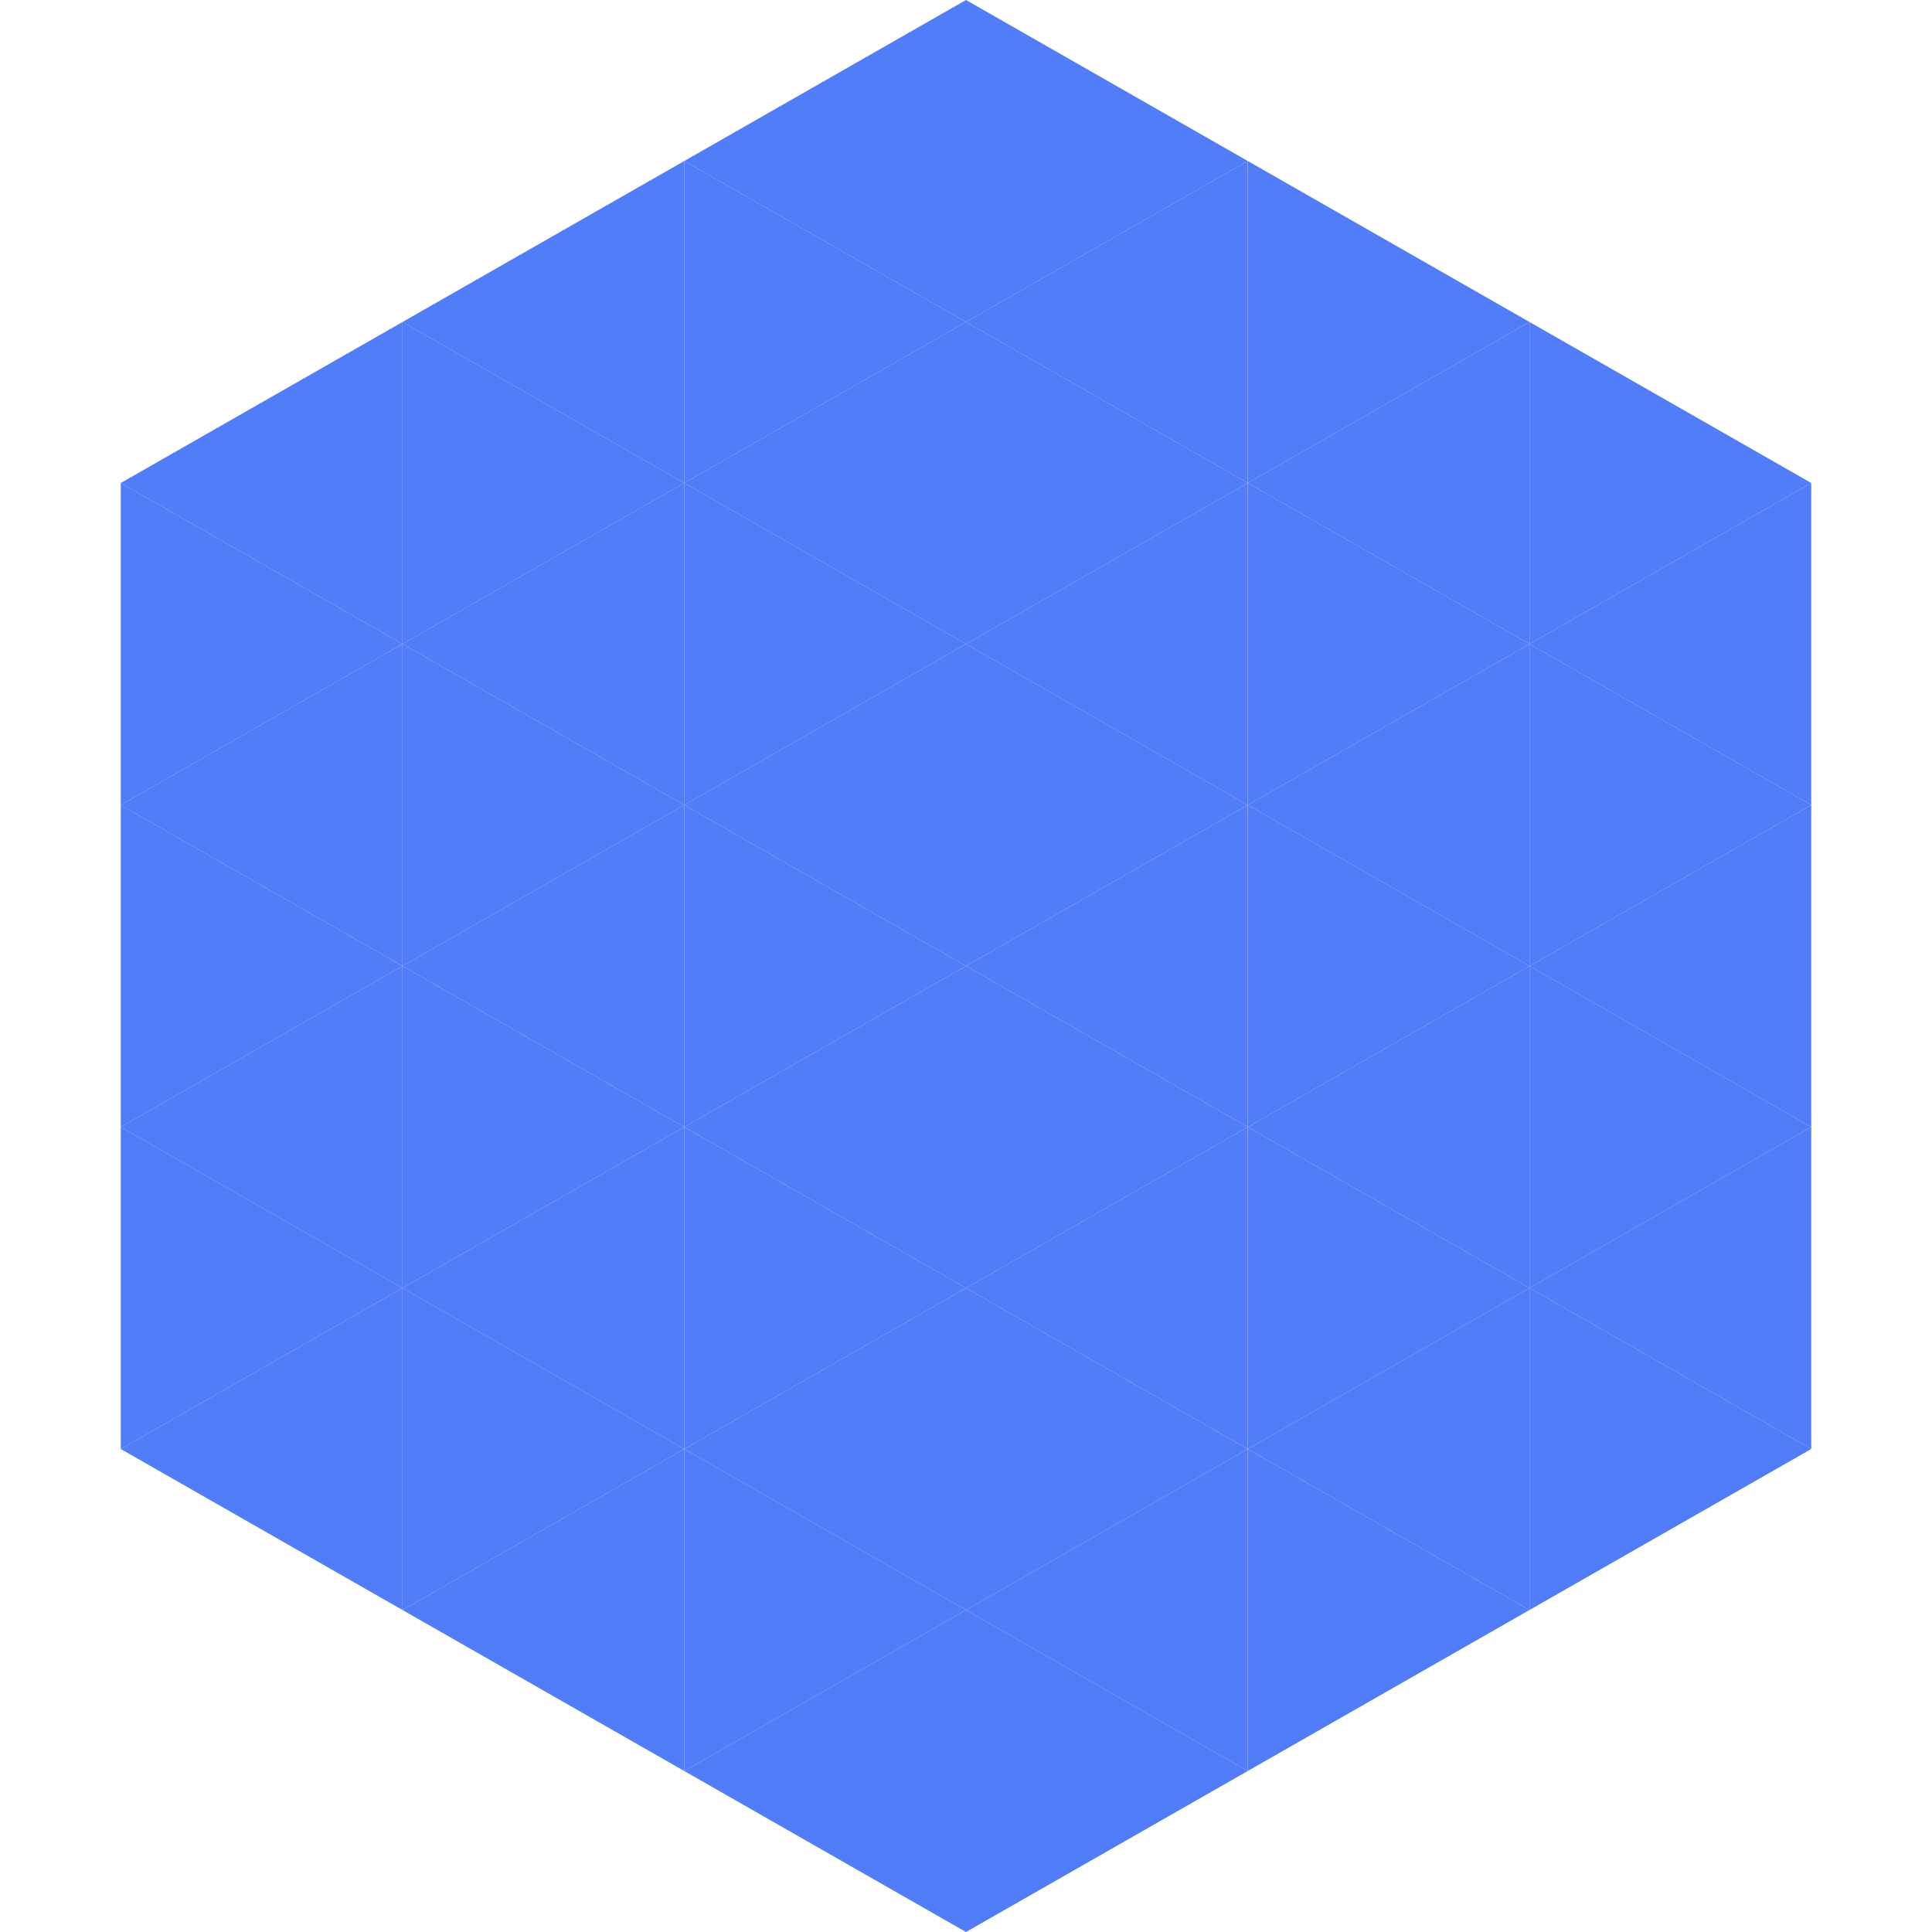
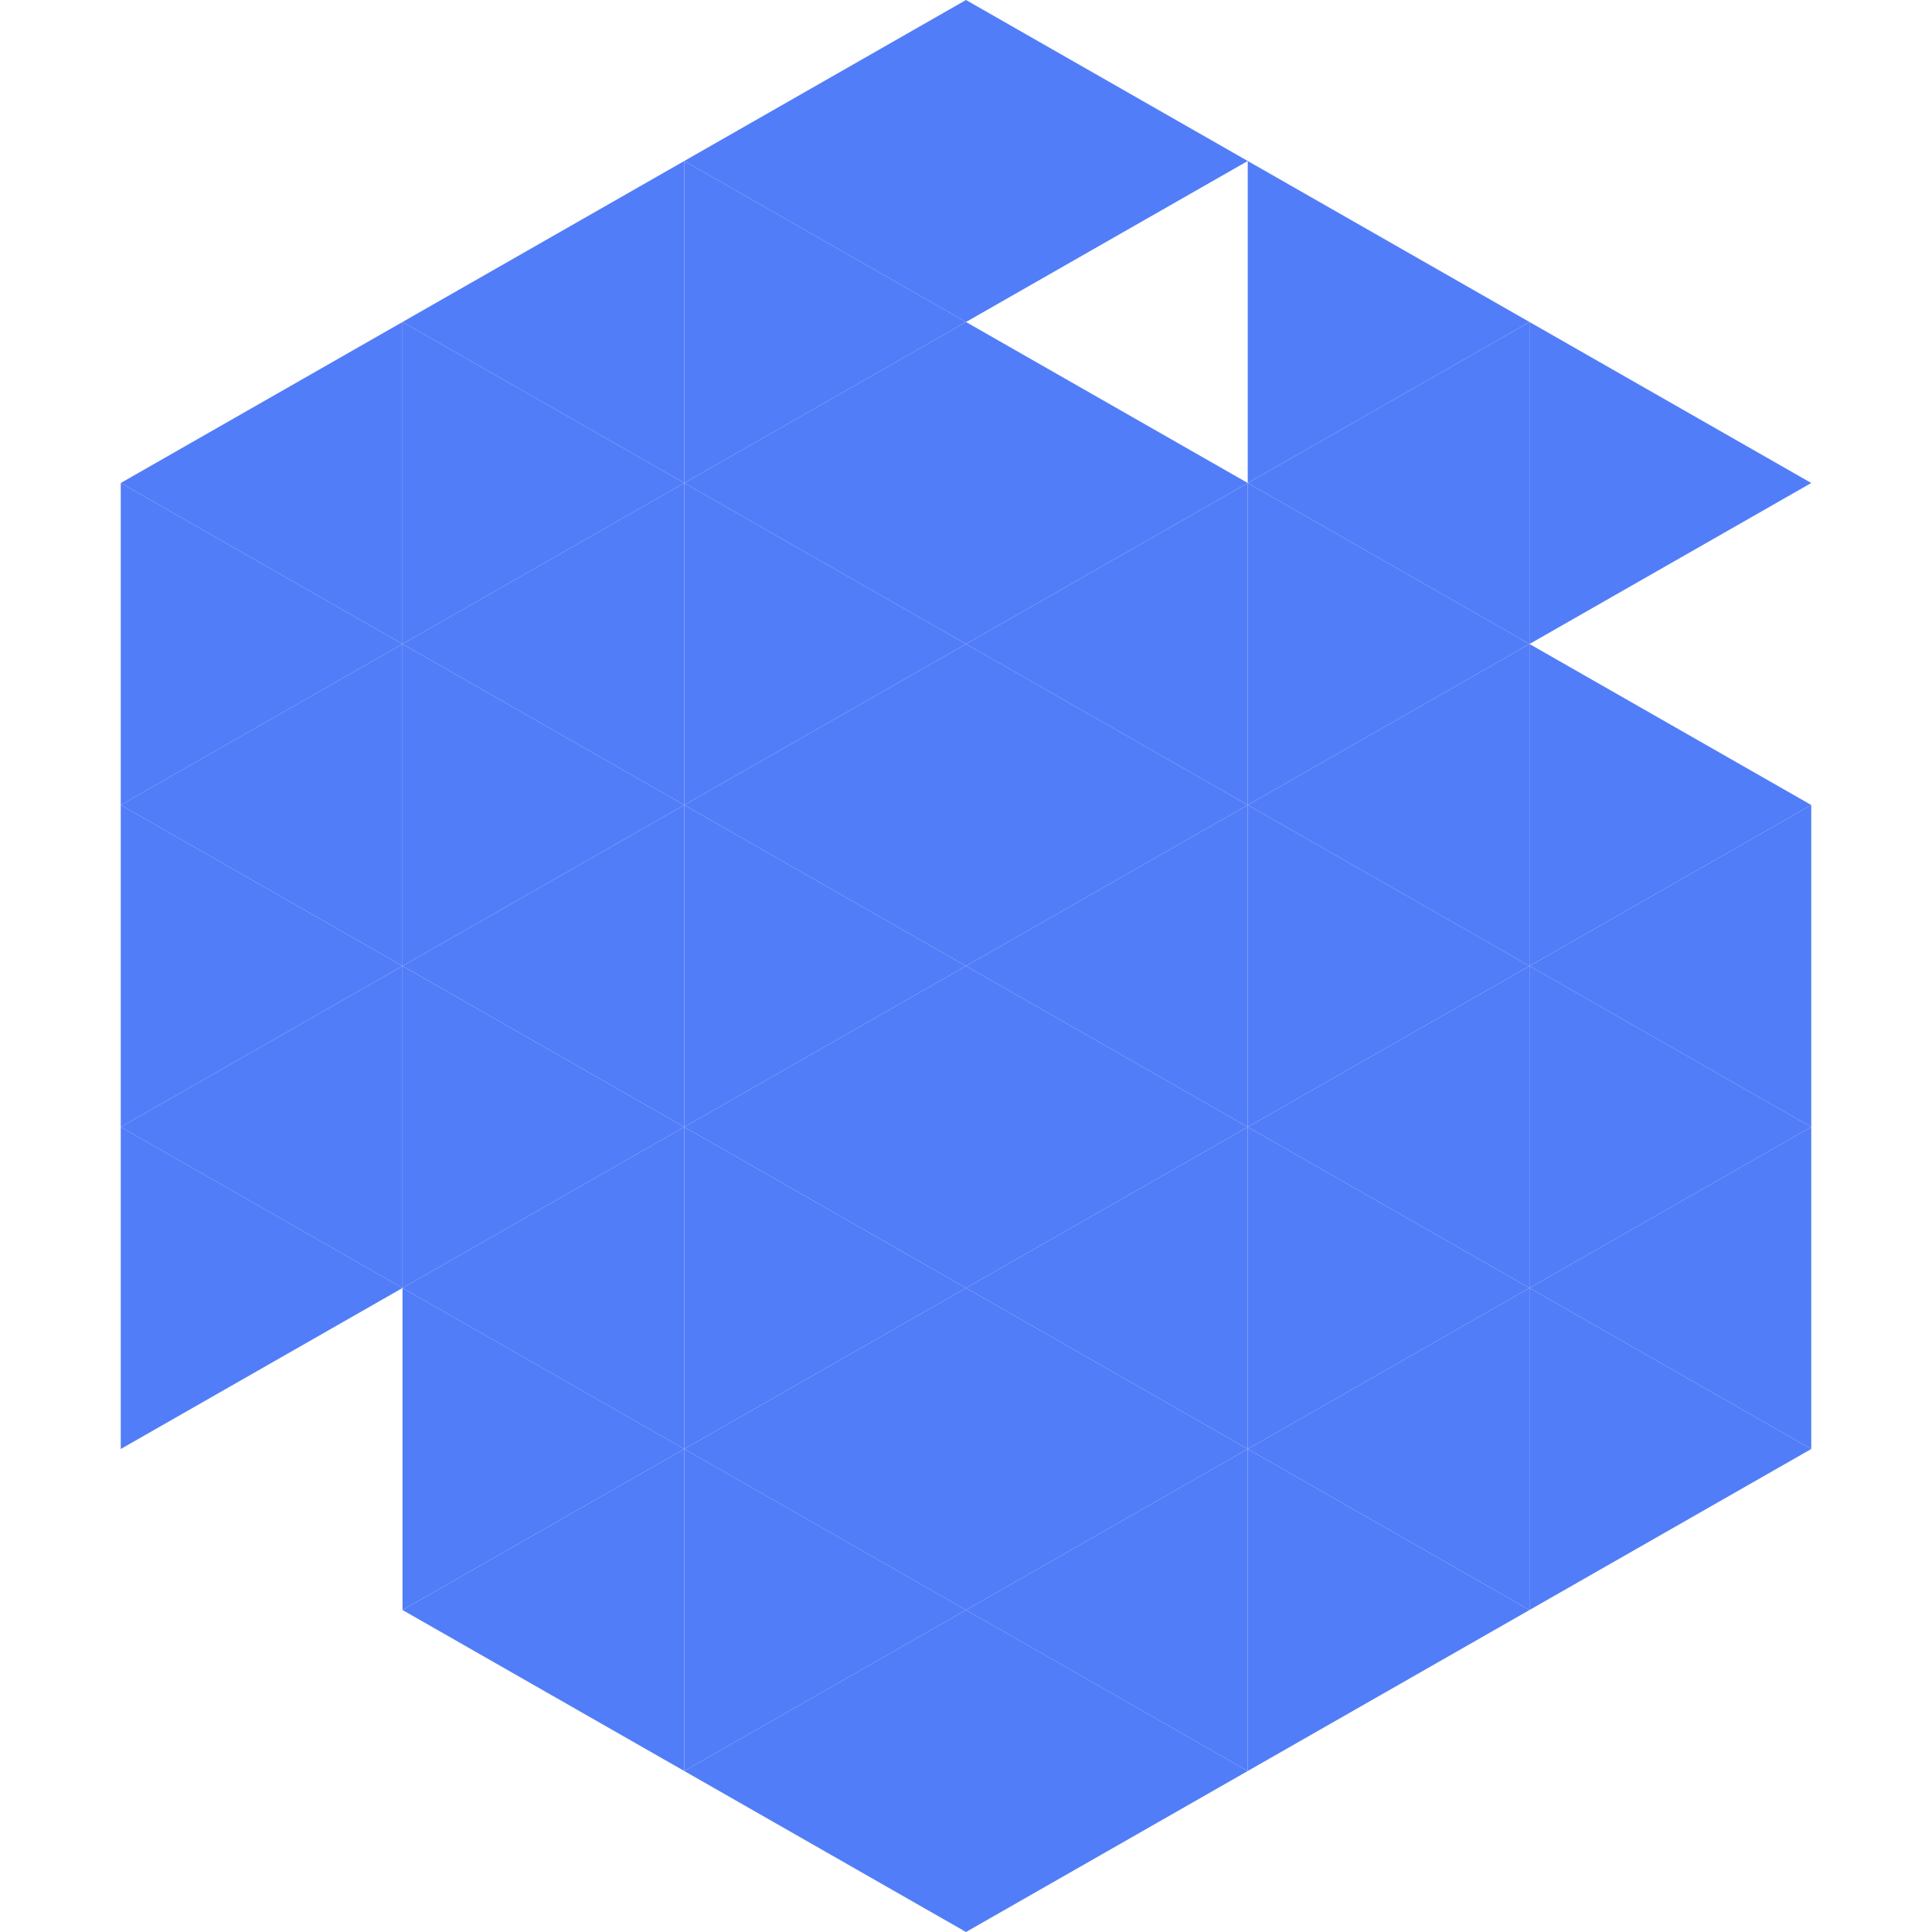
<svg xmlns="http://www.w3.org/2000/svg" width="240" height="240">
  <polygon points="50,40 15,60 50,80" style="fill:rgb(82,125,248)" />
  <polygon points="190,40 225,60 190,80" style="fill:rgb(82,125,248)" />
  <polygon points="15,60 50,80 15,100" style="fill:rgb(82,125,248)" />
-   <polygon points="225,60 190,80 225,100" style="fill:rgb(82,125,248)" />
  <polygon points="50,80 15,100 50,120" style="fill:rgb(82,125,248)" />
  <polygon points="190,80 225,100 190,120" style="fill:rgb(82,125,248)" />
  <polygon points="15,100 50,120 15,140" style="fill:rgb(82,125,248)" />
  <polygon points="225,100 190,120 225,140" style="fill:rgb(82,125,248)" />
  <polygon points="50,120 15,140 50,160" style="fill:rgb(82,125,248)" />
  <polygon points="190,120 225,140 190,160" style="fill:rgb(82,125,248)" />
  <polygon points="15,140 50,160 15,180" style="fill:rgb(82,125,248)" />
  <polygon points="225,140 190,160 225,180" style="fill:rgb(82,125,248)" />
-   <polygon points="50,160 15,180 50,200" style="fill:rgb(82,125,248)" />
  <polygon points="190,160 225,180 190,200" style="fill:rgb(82,125,248)" />
  <polygon points="15,180 50,200 15,220" style="fill:rgb(255,255,255); fill-opacity:0" />
  <polygon points="225,180 190,200 225,220" style="fill:rgb(255,255,255); fill-opacity:0" />
  <polygon points="50,0 85,20 50,40" style="fill:rgb(255,255,255); fill-opacity:0" />
  <polygon points="190,0 155,20 190,40" style="fill:rgb(255,255,255); fill-opacity:0" />
  <polygon points="85,20 50,40 85,60" style="fill:rgb(82,125,248)" />
  <polygon points="155,20 190,40 155,60" style="fill:rgb(82,125,248)" />
  <polygon points="50,40 85,60 50,80" style="fill:rgb(82,125,248)" />
  <polygon points="190,40 155,60 190,80" style="fill:rgb(82,125,248)" />
  <polygon points="85,60 50,80 85,100" style="fill:rgb(82,125,248)" />
  <polygon points="155,60 190,80 155,100" style="fill:rgb(82,125,248)" />
  <polygon points="50,80 85,100 50,120" style="fill:rgb(82,125,248)" />
  <polygon points="190,80 155,100 190,120" style="fill:rgb(82,125,248)" />
  <polygon points="85,100 50,120 85,140" style="fill:rgb(82,125,248)" />
  <polygon points="155,100 190,120 155,140" style="fill:rgb(82,125,248)" />
  <polygon points="50,120 85,140 50,160" style="fill:rgb(82,125,248)" />
  <polygon points="190,120 155,140 190,160" style="fill:rgb(82,125,248)" />
  <polygon points="85,140 50,160 85,180" style="fill:rgb(82,125,248)" />
  <polygon points="155,140 190,160 155,180" style="fill:rgb(82,125,248)" />
  <polygon points="50,160 85,180 50,200" style="fill:rgb(82,125,248)" />
  <polygon points="190,160 155,180 190,200" style="fill:rgb(82,125,248)" />
  <polygon points="85,180 50,200 85,220" style="fill:rgb(82,125,248)" />
  <polygon points="155,180 190,200 155,220" style="fill:rgb(82,125,248)" />
  <polygon points="120,0 85,20 120,40" style="fill:rgb(82,125,248)" />
  <polygon points="120,0 155,20 120,40" style="fill:rgb(82,125,248)" />
  <polygon points="85,20 120,40 85,60" style="fill:rgb(82,125,248)" />
-   <polygon points="155,20 120,40 155,60" style="fill:rgb(82,125,248)" />
  <polygon points="120,40 85,60 120,80" style="fill:rgb(82,125,248)" />
  <polygon points="120,40 155,60 120,80" style="fill:rgb(82,125,248)" />
  <polygon points="85,60 120,80 85,100" style="fill:rgb(82,125,248)" />
  <polygon points="155,60 120,80 155,100" style="fill:rgb(82,125,248)" />
  <polygon points="120,80 85,100 120,120" style="fill:rgb(82,125,248)" />
  <polygon points="120,80 155,100 120,120" style="fill:rgb(82,125,248)" />
  <polygon points="85,100 120,120 85,140" style="fill:rgb(82,125,248)" />
  <polygon points="155,100 120,120 155,140" style="fill:rgb(82,125,248)" />
  <polygon points="120,120 85,140 120,160" style="fill:rgb(82,125,248)" />
  <polygon points="120,120 155,140 120,160" style="fill:rgb(82,125,248)" />
  <polygon points="85,140 120,160 85,180" style="fill:rgb(82,125,248)" />
  <polygon points="155,140 120,160 155,180" style="fill:rgb(82,125,248)" />
  <polygon points="120,160 85,180 120,200" style="fill:rgb(82,125,248)" />
  <polygon points="120,160 155,180 120,200" style="fill:rgb(82,125,248)" />
  <polygon points="85,180 120,200 85,220" style="fill:rgb(82,125,248)" />
  <polygon points="155,180 120,200 155,220" style="fill:rgb(82,125,248)" />
  <polygon points="120,200 85,220 120,240" style="fill:rgb(82,125,248)" />
  <polygon points="120,200 155,220 120,240" style="fill:rgb(82,125,248)" />
  <polygon points="85,220 120,240 85,260" style="fill:rgb(255,255,255); fill-opacity:0" />
  <polygon points="155,220 120,240 155,260" style="fill:rgb(255,255,255); fill-opacity:0" />
</svg>